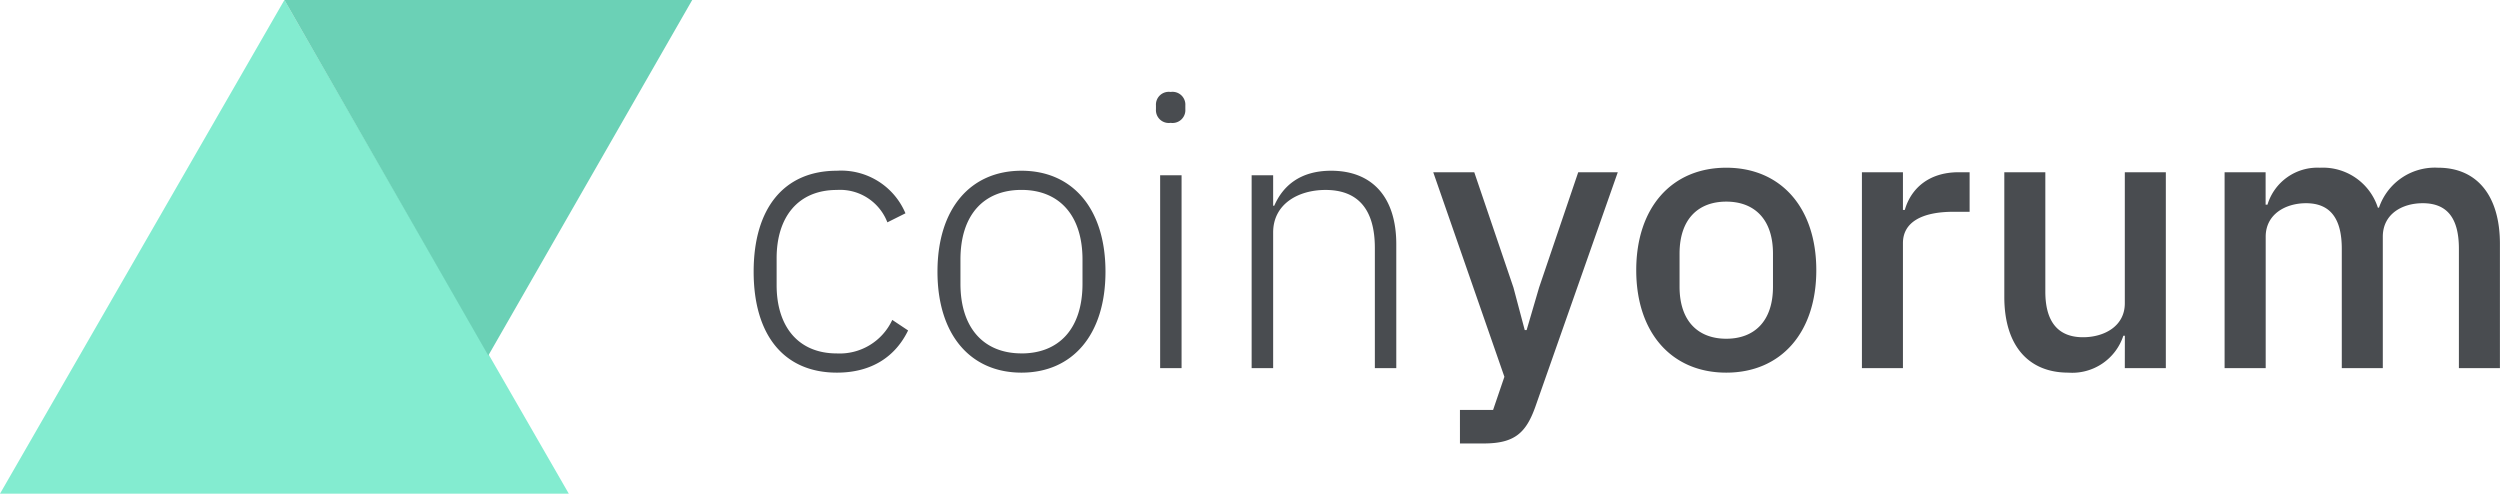
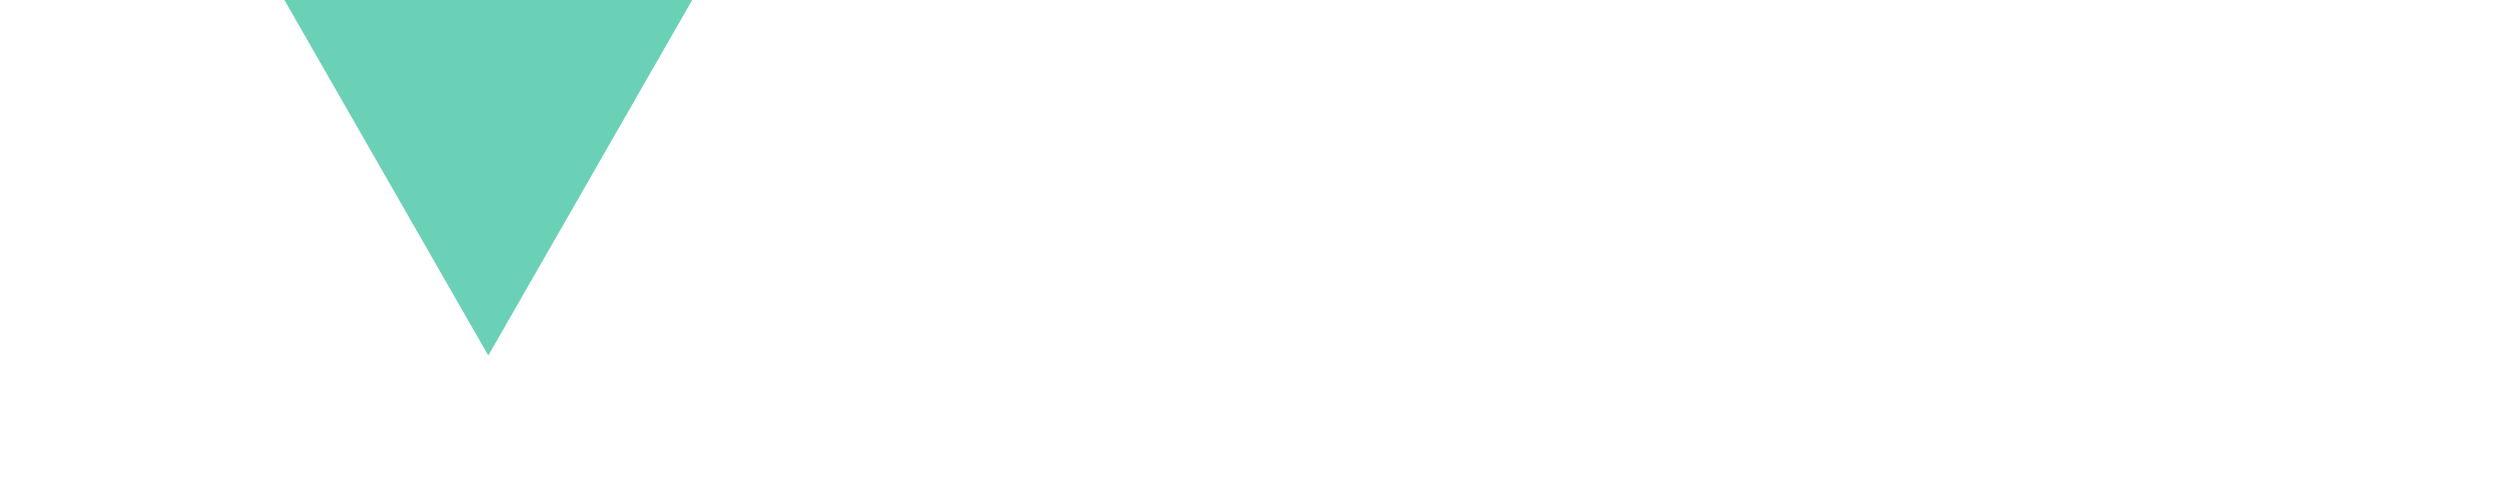
<svg xmlns="http://www.w3.org/2000/svg" width="298.651" height="58.976" viewBox="0 0 298.651 58.976">
  <g id="Logo" transform="translate(92.707 -4.024)">
-     <path id="Path_141" data-name="Path 141" d="M12.285.54c4.23,0,7.02-1.98,8.505-5.04L18.9-5.76a6.916,6.916,0,0,1-6.615,4.005c-4.68,0-7.2-3.285-7.2-8.145v-3.24c0-4.86,2.52-8.145,7.2-8.145a6.053,6.053,0,0,1,6.03,3.87l2.16-1.08a8.329,8.329,0,0,0-8.19-5.085c-6.3,0-9.945,4.455-9.945,12.06S5.985.54,12.285.54Zm22.05,0C40.41.54,44.37-3.96,44.37-11.52S40.41-23.58,34.335-23.58,24.3-19.08,24.3-11.52,28.26.54,34.335.54Zm0-2.3c-4.455,0-7.29-2.97-7.29-8.325v-2.88c0-5.4,2.835-8.325,7.29-8.325s7.29,2.97,7.29,8.325v2.88C41.625-4.68,38.79-1.755,34.335-1.755ZM52.155-29.3a1.532,1.532,0,0,0,1.755-1.62v-.45a1.532,1.532,0,0,0-1.755-1.62,1.532,1.532,0,0,0-1.755,1.62v.45A1.532,1.532,0,0,0,52.155-29.3ZM50.9,0H53.46V-23.04H50.9ZM64.4,0V-16.2c0-3.42,3.015-5.085,6.255-5.085,3.825,0,5.895,2.25,5.895,6.93V0H79.11V-14.805c0-5.625-2.88-8.775-7.785-8.775-3.69,0-5.76,1.8-6.795,4.185H64.4V-23.04H61.83V0Zm31.77-9.63L94.68-4.545h-.225L93.105-9.63,88.425-23.4h-4.9l8.5,24.435-1.35,3.96h-3.96V9H89.55c3.645,0,5.04-1.215,6.165-4.365L105.57-23.4h-4.725ZM118.53.54c6.525,0,10.755-4.77,10.755-12.24s-4.23-12.24-10.755-12.24-10.755,4.77-10.755,12.24S112,.54,118.53.54Zm0-4.05c-3.33,0-5.58-2.07-5.58-6.21v-3.96c0-4.14,2.25-6.21,5.58-6.21s5.58,2.07,5.58,6.21v3.96C124.11-5.58,121.86-3.51,118.53-3.51ZM139.635,0V-14.94c0-2.43,2.16-3.735,6.03-3.735H147.6V-23.4h-1.305c-3.735,0-5.76,2.115-6.435,4.5h-.225v-4.5h-4.9V0ZM166.14,0h4.9V-23.4h-4.9V-7.74c0,2.745-2.475,4.05-4.995,4.05-3.015,0-4.5-1.89-4.5-5.445V-23.4h-4.9V-8.505c0,5.76,2.835,9.045,7.65,9.045a6.431,6.431,0,0,0,6.57-4.41h.18Zm16.83,0V-15.7c0-2.7,2.385-4,4.815-4,2.88,0,4.275,1.8,4.275,5.445V0h4.9V-15.7c0-2.7,2.295-4,4.77-4,2.97,0,4.32,1.845,4.32,5.445V0h4.9V-14.85c0-5.76-2.745-9.09-7.38-9.09a7.05,7.05,0,0,0-7.065,4.77h-.135a6.9,6.9,0,0,0-6.93-4.77,6.226,6.226,0,0,0-6.255,4.41h-.225V-23.4h-4.9V0Z" transform="translate(-5.016 48)" fill="#494c50" />
-     <path id="Polygon_12" data-name="Polygon 12" d="M33.975,0,67.95,58.976H0Z" transform="translate(-92.707 4.024)" fill="#83ecd0" />
    <path id="Path_16" data-name="Path 16" d="M24.359,0,48.717,42.471H0Z" transform="translate(-10.016 46.496) rotate(180)" fill="#6bd1b6" />
  </g>
</svg>